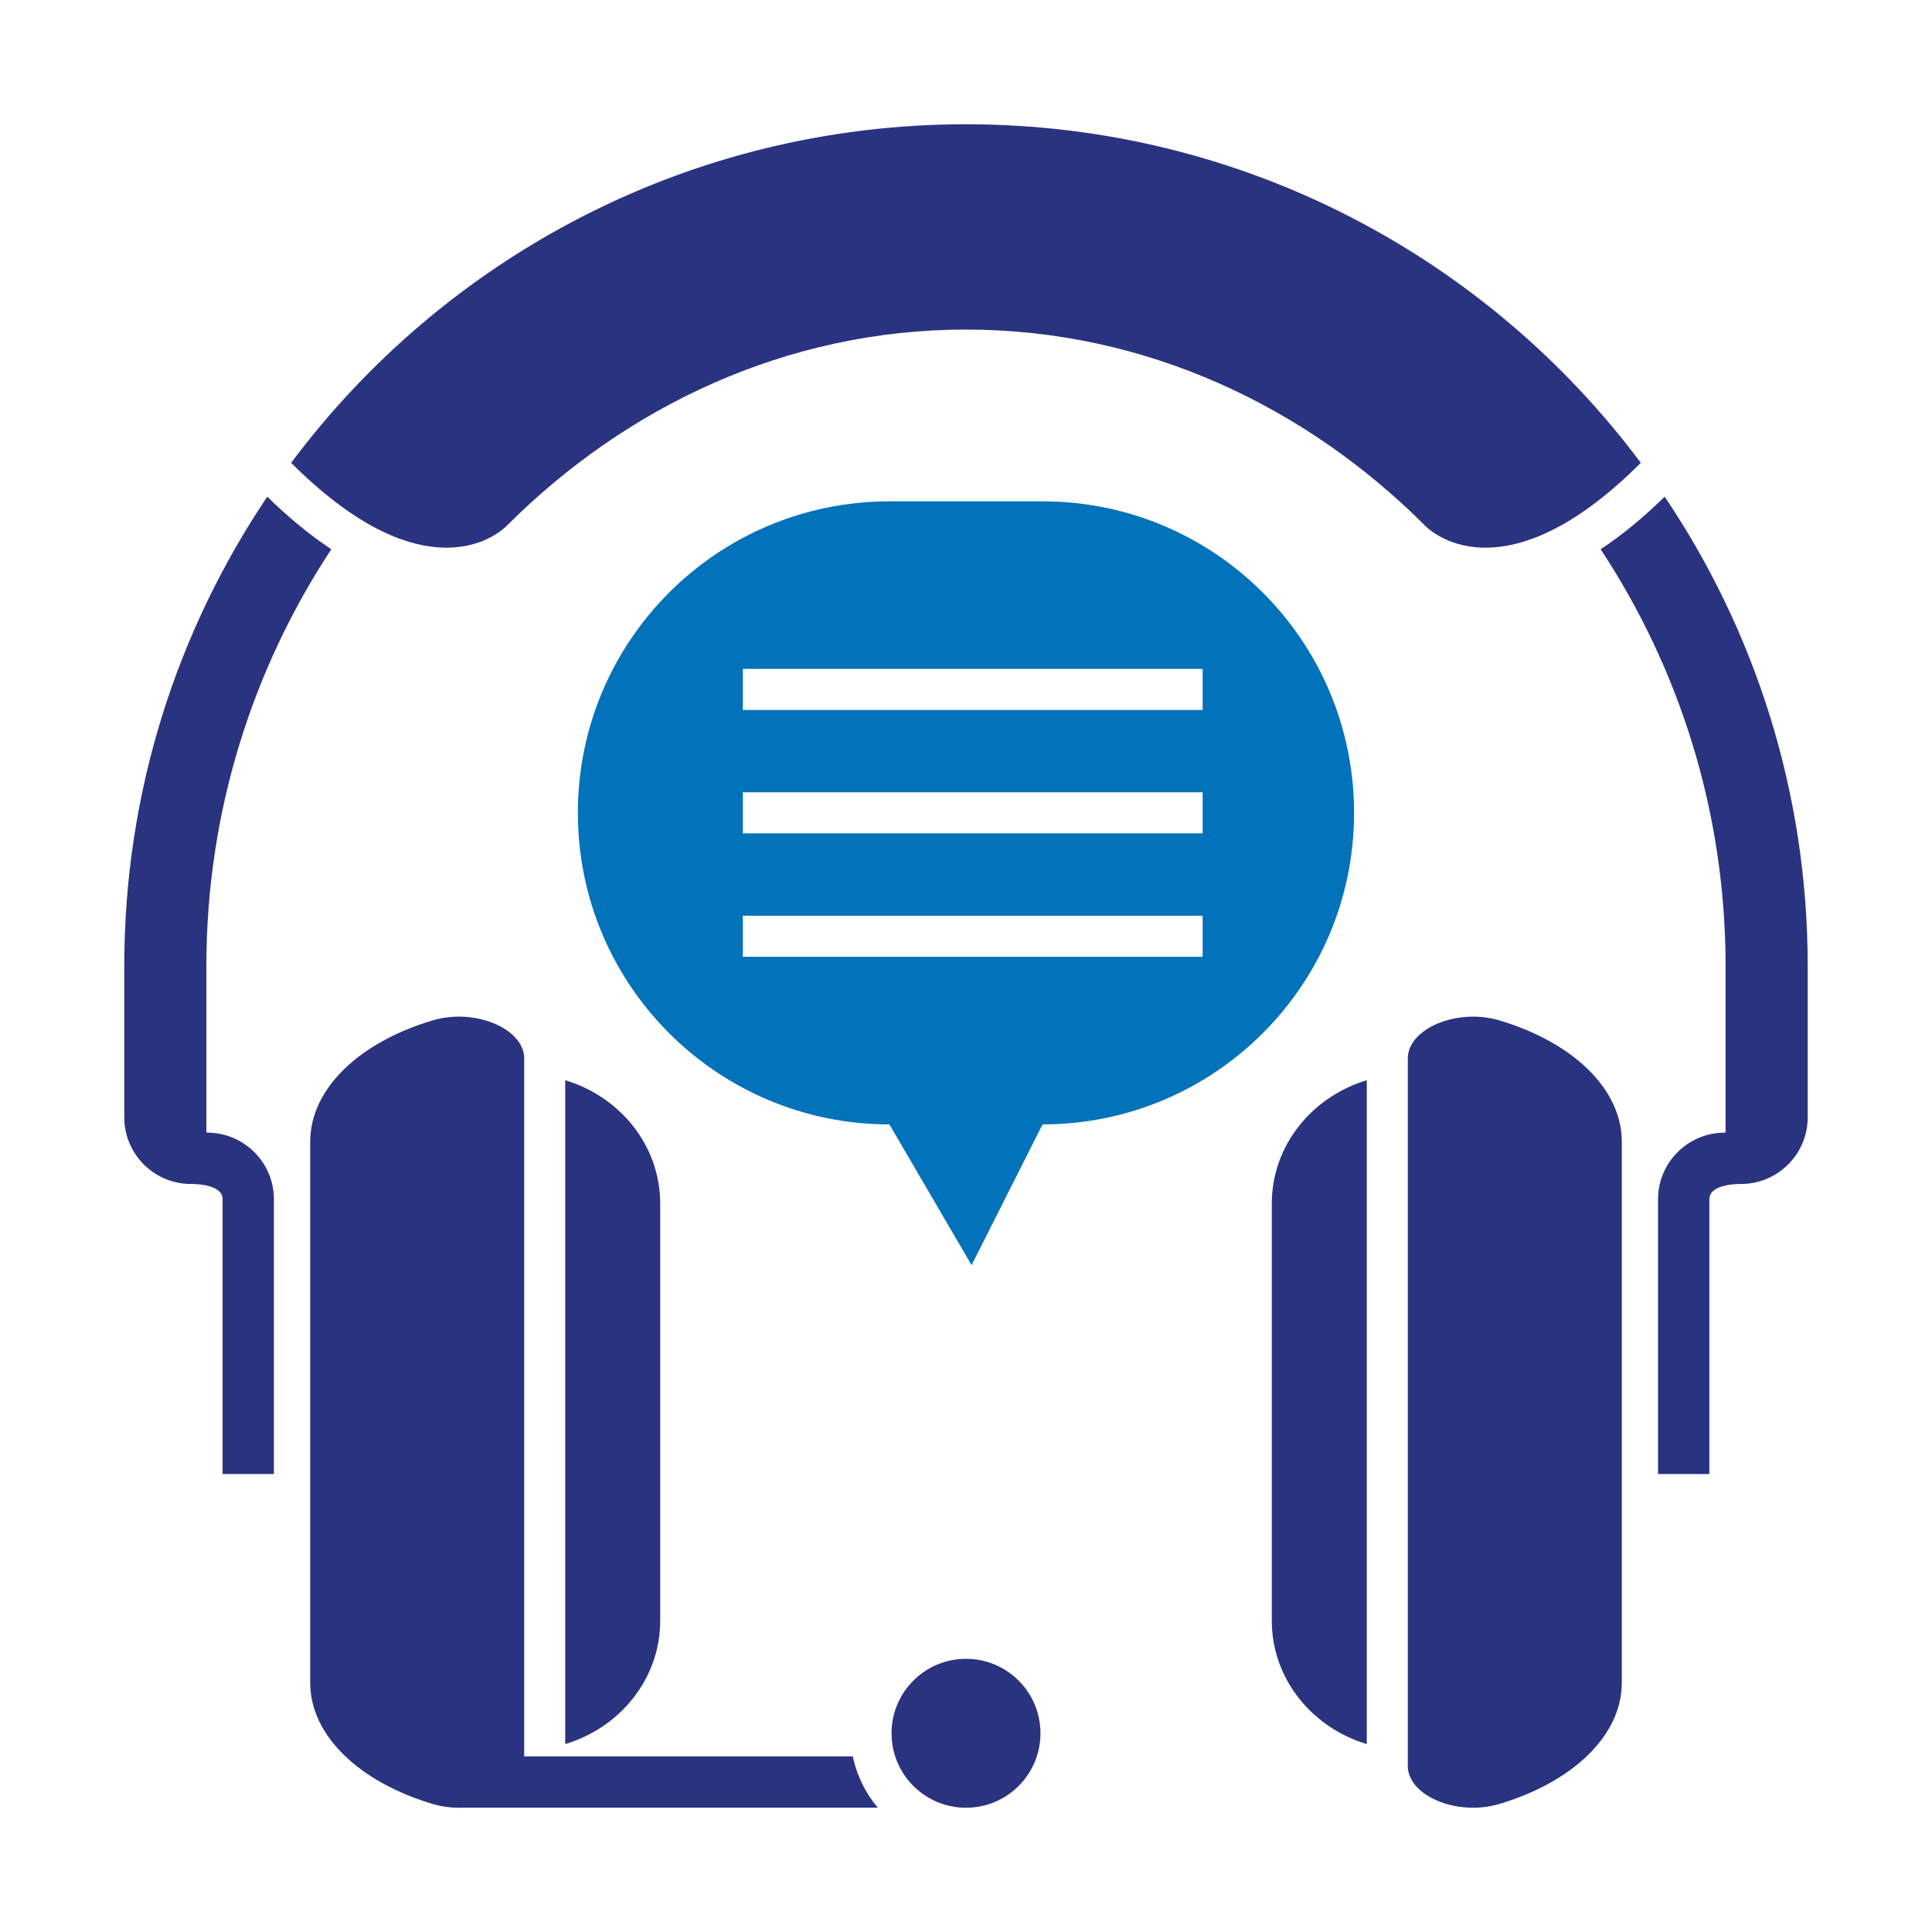
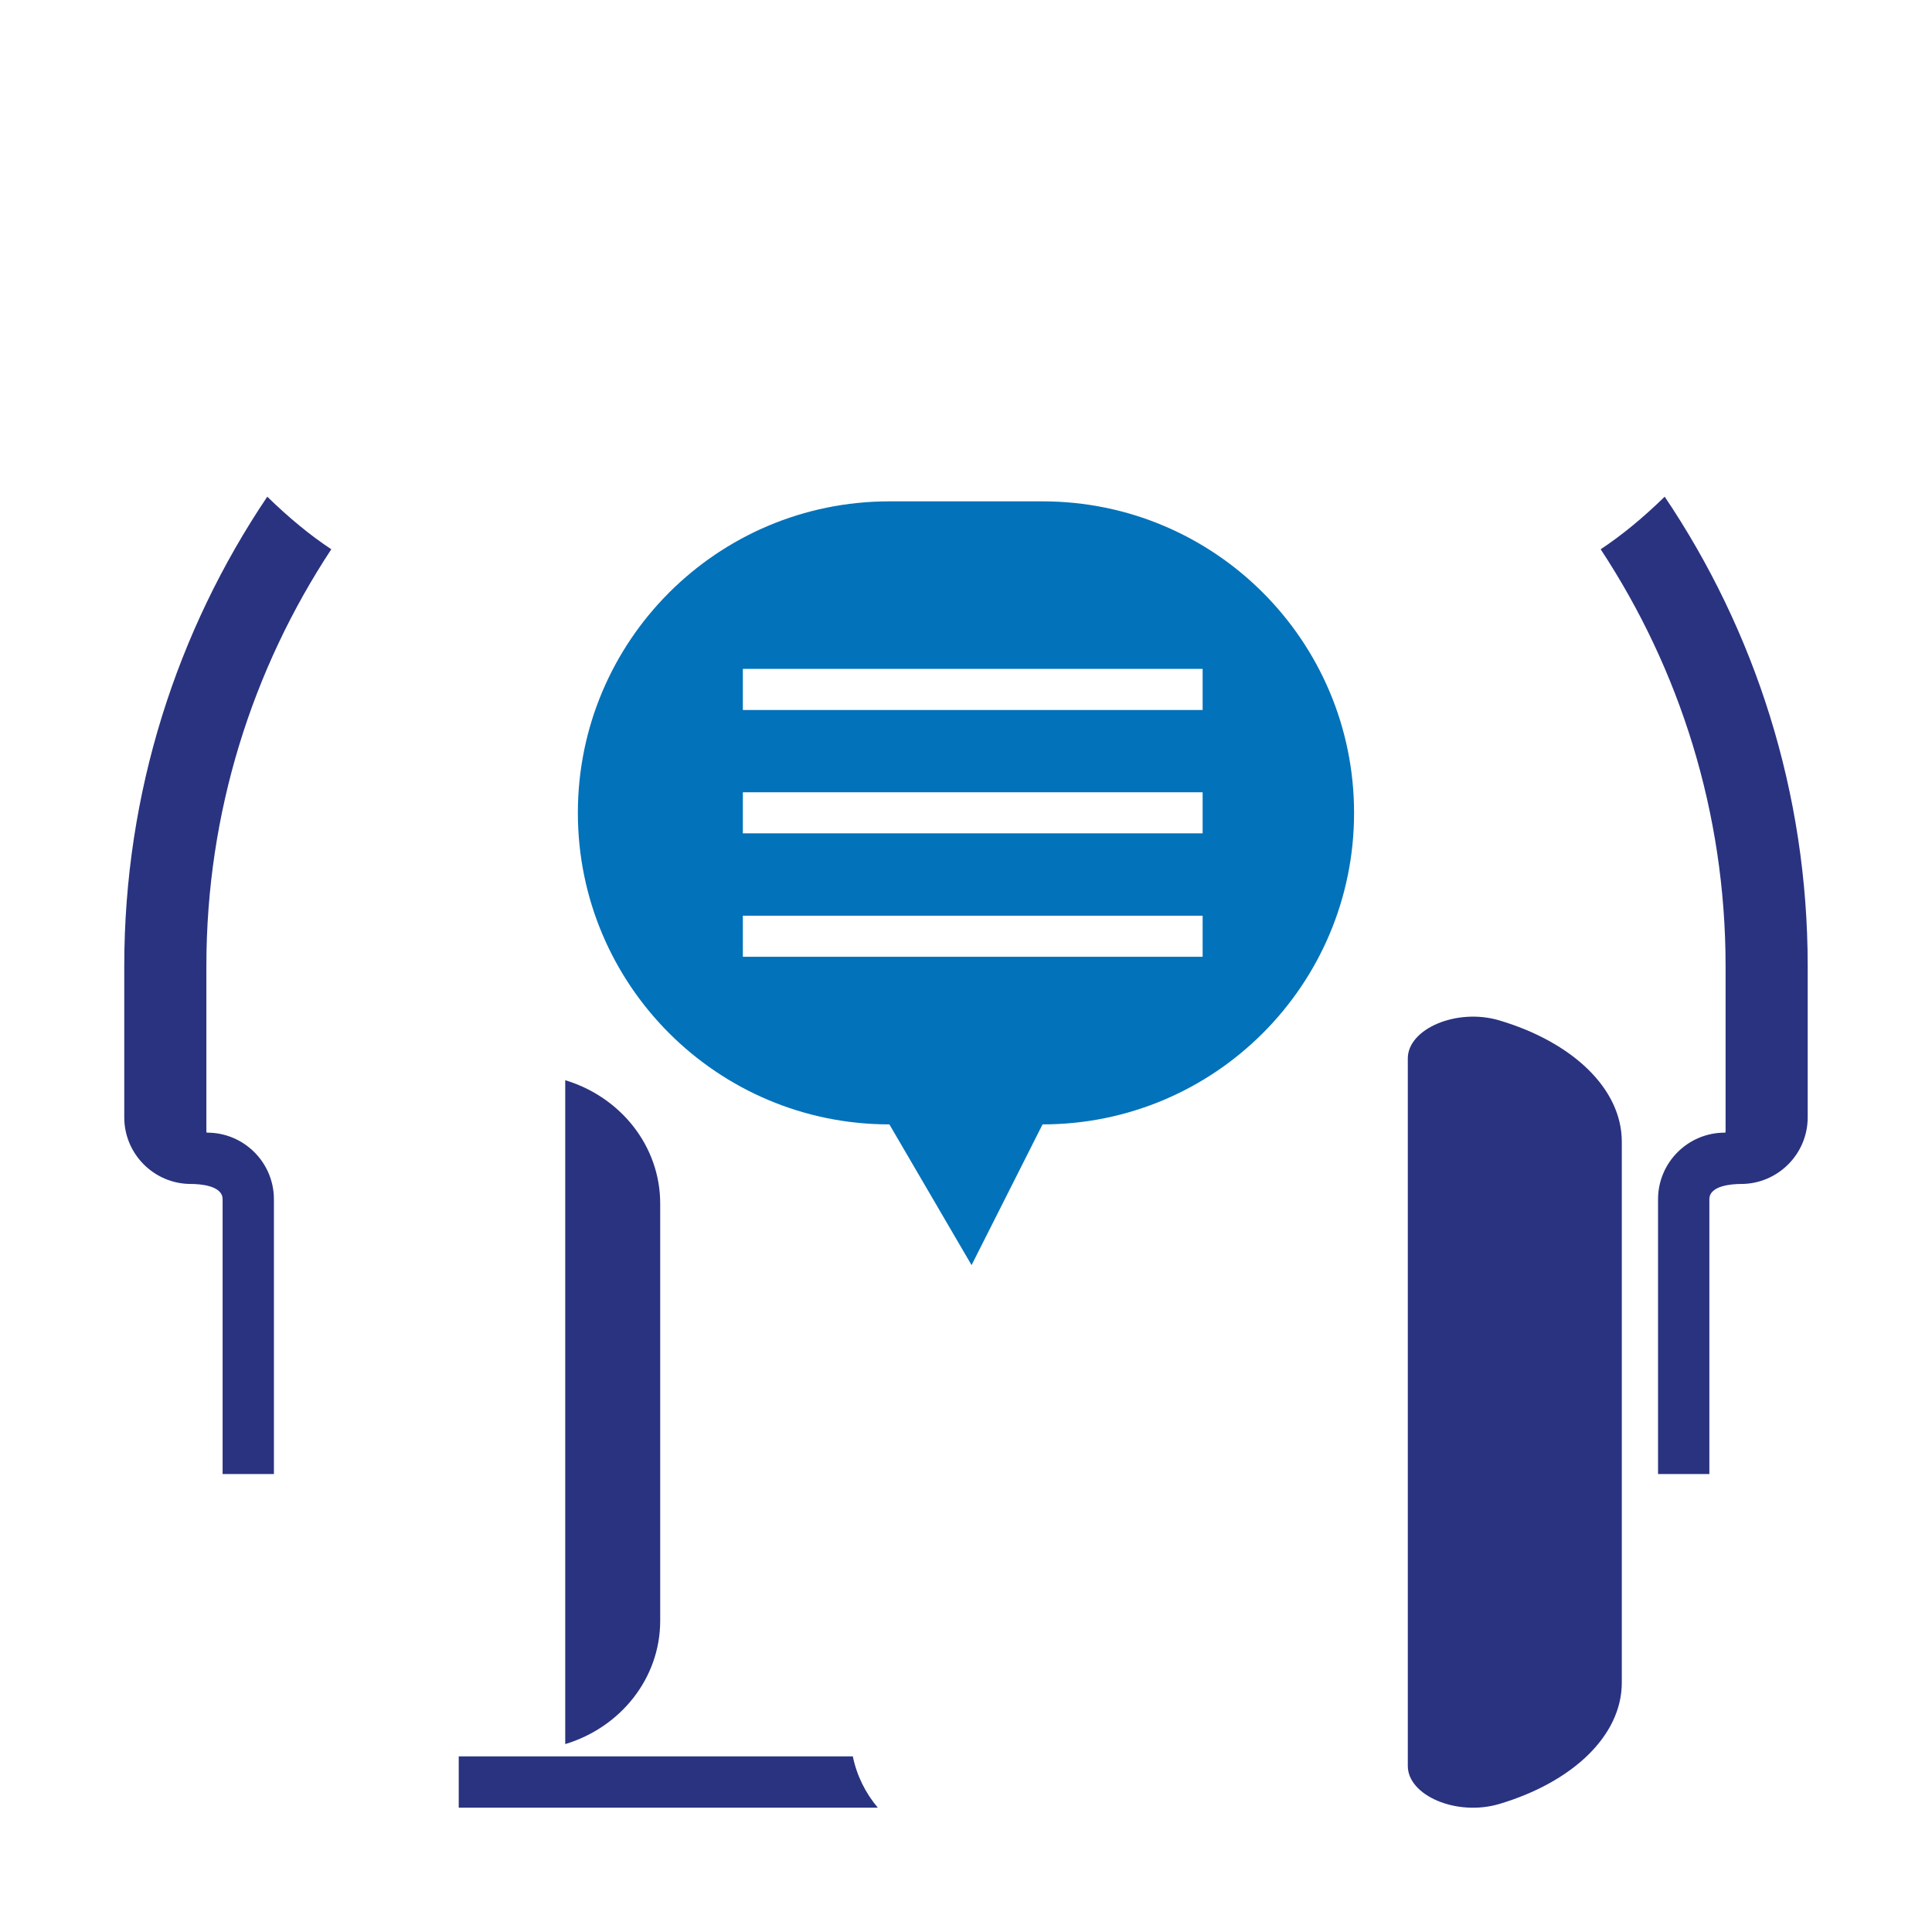
<svg xmlns="http://www.w3.org/2000/svg" id="Layer_1" viewBox="0 0 500 500">
  <defs>
    <style>.cls-1{fill:#0272ba;}.cls-2{fill:#2a3380;}</style>
  </defs>
  <path class="cls-1" d="M269.82,129.75h-39.65c-44.52,0-80.62,36.09-80.62,80.62h0c0,44.52,36.09,80.62,80.62,80.62l21.27,36.42,18.37-36.42c44.52,0,80.62-36.09,80.62-80.62h0c0-44.53-36.09-80.62-80.62-80.62Zm41.42,117.86h-118.99v-10.63h118.99v10.63Zm0-31.94h-118.99v-10.63h118.99v10.63Zm0-31.93h-118.99v-10.63h118.99v10.63Z" />
  <g>
    <path class="cls-2" d="M146.28,279.57v171.8c14.25-4.29,24.58-16.96,24.58-31.93v-107.95c0-14.97-10.33-27.64-24.58-31.93Z" />
-     <path class="cls-2" d="M135.66,273.91c0-7.64-12.64-13.1-23.66-9.84-18.75,5.56-31.72,17.54-31.72,31.41v139.98c0,13.87,12.97,25.84,31.72,31.41,11.02,3.27,23.66-2.19,23.66-9.84v-183.12Z" />
-     <path class="cls-2" d="M250,32.16c-71.49,0-134.93,34.43-174.65,87.62,32.01,32.01,51.13,20.96,55.89,16.2,30.61-30.61,72.14-50.69,118.75-50.69s88.14,20.07,118.76,50.69c4.76,4.76,23.88,15.81,55.89-16.2-39.72-53.19-103.16-87.62-174.65-87.62h0Z" />
-     <path class="cls-2" d="M53.64,293.13c-.1,0-.23,0-.23-.26v-42.88c0-39.8,11.92-76.86,32.33-107.84-5.44-3.59-10.98-8.15-16.57-13.61-23.35,34.7-37.01,76.48-37.01,121.45v39.18c0,9.51,7.74,17.24,17.24,17.24,2.18,0,8.21,.34,8.21,3.96v71.11h13.28v-71.11c0-9.51-7.74-17.24-17.25-17.24Z" />
+     <path class="cls-2" d="M53.64,293.13c-.1,0-.23,0-.23-.26v-42.88c0-39.8,11.92-76.86,32.33-107.84-5.44-3.59-10.98-8.15-16.57-13.61-23.35,34.7-37.01,76.48-37.01,121.45v39.18c0,9.51,7.74,17.24,17.24,17.24,2.18,0,8.21,.34,8.21,3.96v71.11h13.28v-71.11c0-9.51-7.74-17.24-17.25-17.24" />
    <path class="cls-2" d="M446.35,293.13c.1,0,.23,0,.23-.26v-42.88c0-39.8-11.92-76.86-32.33-107.84,5.44-3.59,10.98-8.15,16.57-13.61,23.35,34.7,37.01,76.48,37.01,121.45v39.18c0,9.51-7.74,17.24-17.24,17.24-2.18,0-8.21,.34-8.21,3.96v71.11h-13.28v-71.11c0-9.51,7.74-17.24,17.25-17.24Z" />
-     <path class="cls-2" d="M269.27,448.57c0,10.64-8.63,19.27-19.27,19.27s-19.27-8.63-19.27-19.27,8.63-19.27,19.27-19.27,19.27,8.63,19.27,19.27Z" />
    <path class="cls-2" d="M220.71,454.55H118.72v13.28h108.46c-3.17-3.75-5.45-8.29-6.47-13.28Z" />
-     <path class="cls-2" d="M353.72,279.57v171.8c-14.25-4.29-24.58-16.96-24.58-31.93v-107.95c0-14.97,10.33-27.64,24.58-31.93Z" />
    <path class="cls-2" d="M364.34,273.91c0-7.64,12.64-13.1,23.66-9.84,18.75,5.56,31.72,17.54,31.72,31.41v139.98c0,13.87-12.97,25.84-31.72,31.41-11.02,3.27-23.66-2.19-23.66-9.84v-183.12Z" />
  </g>
</svg>